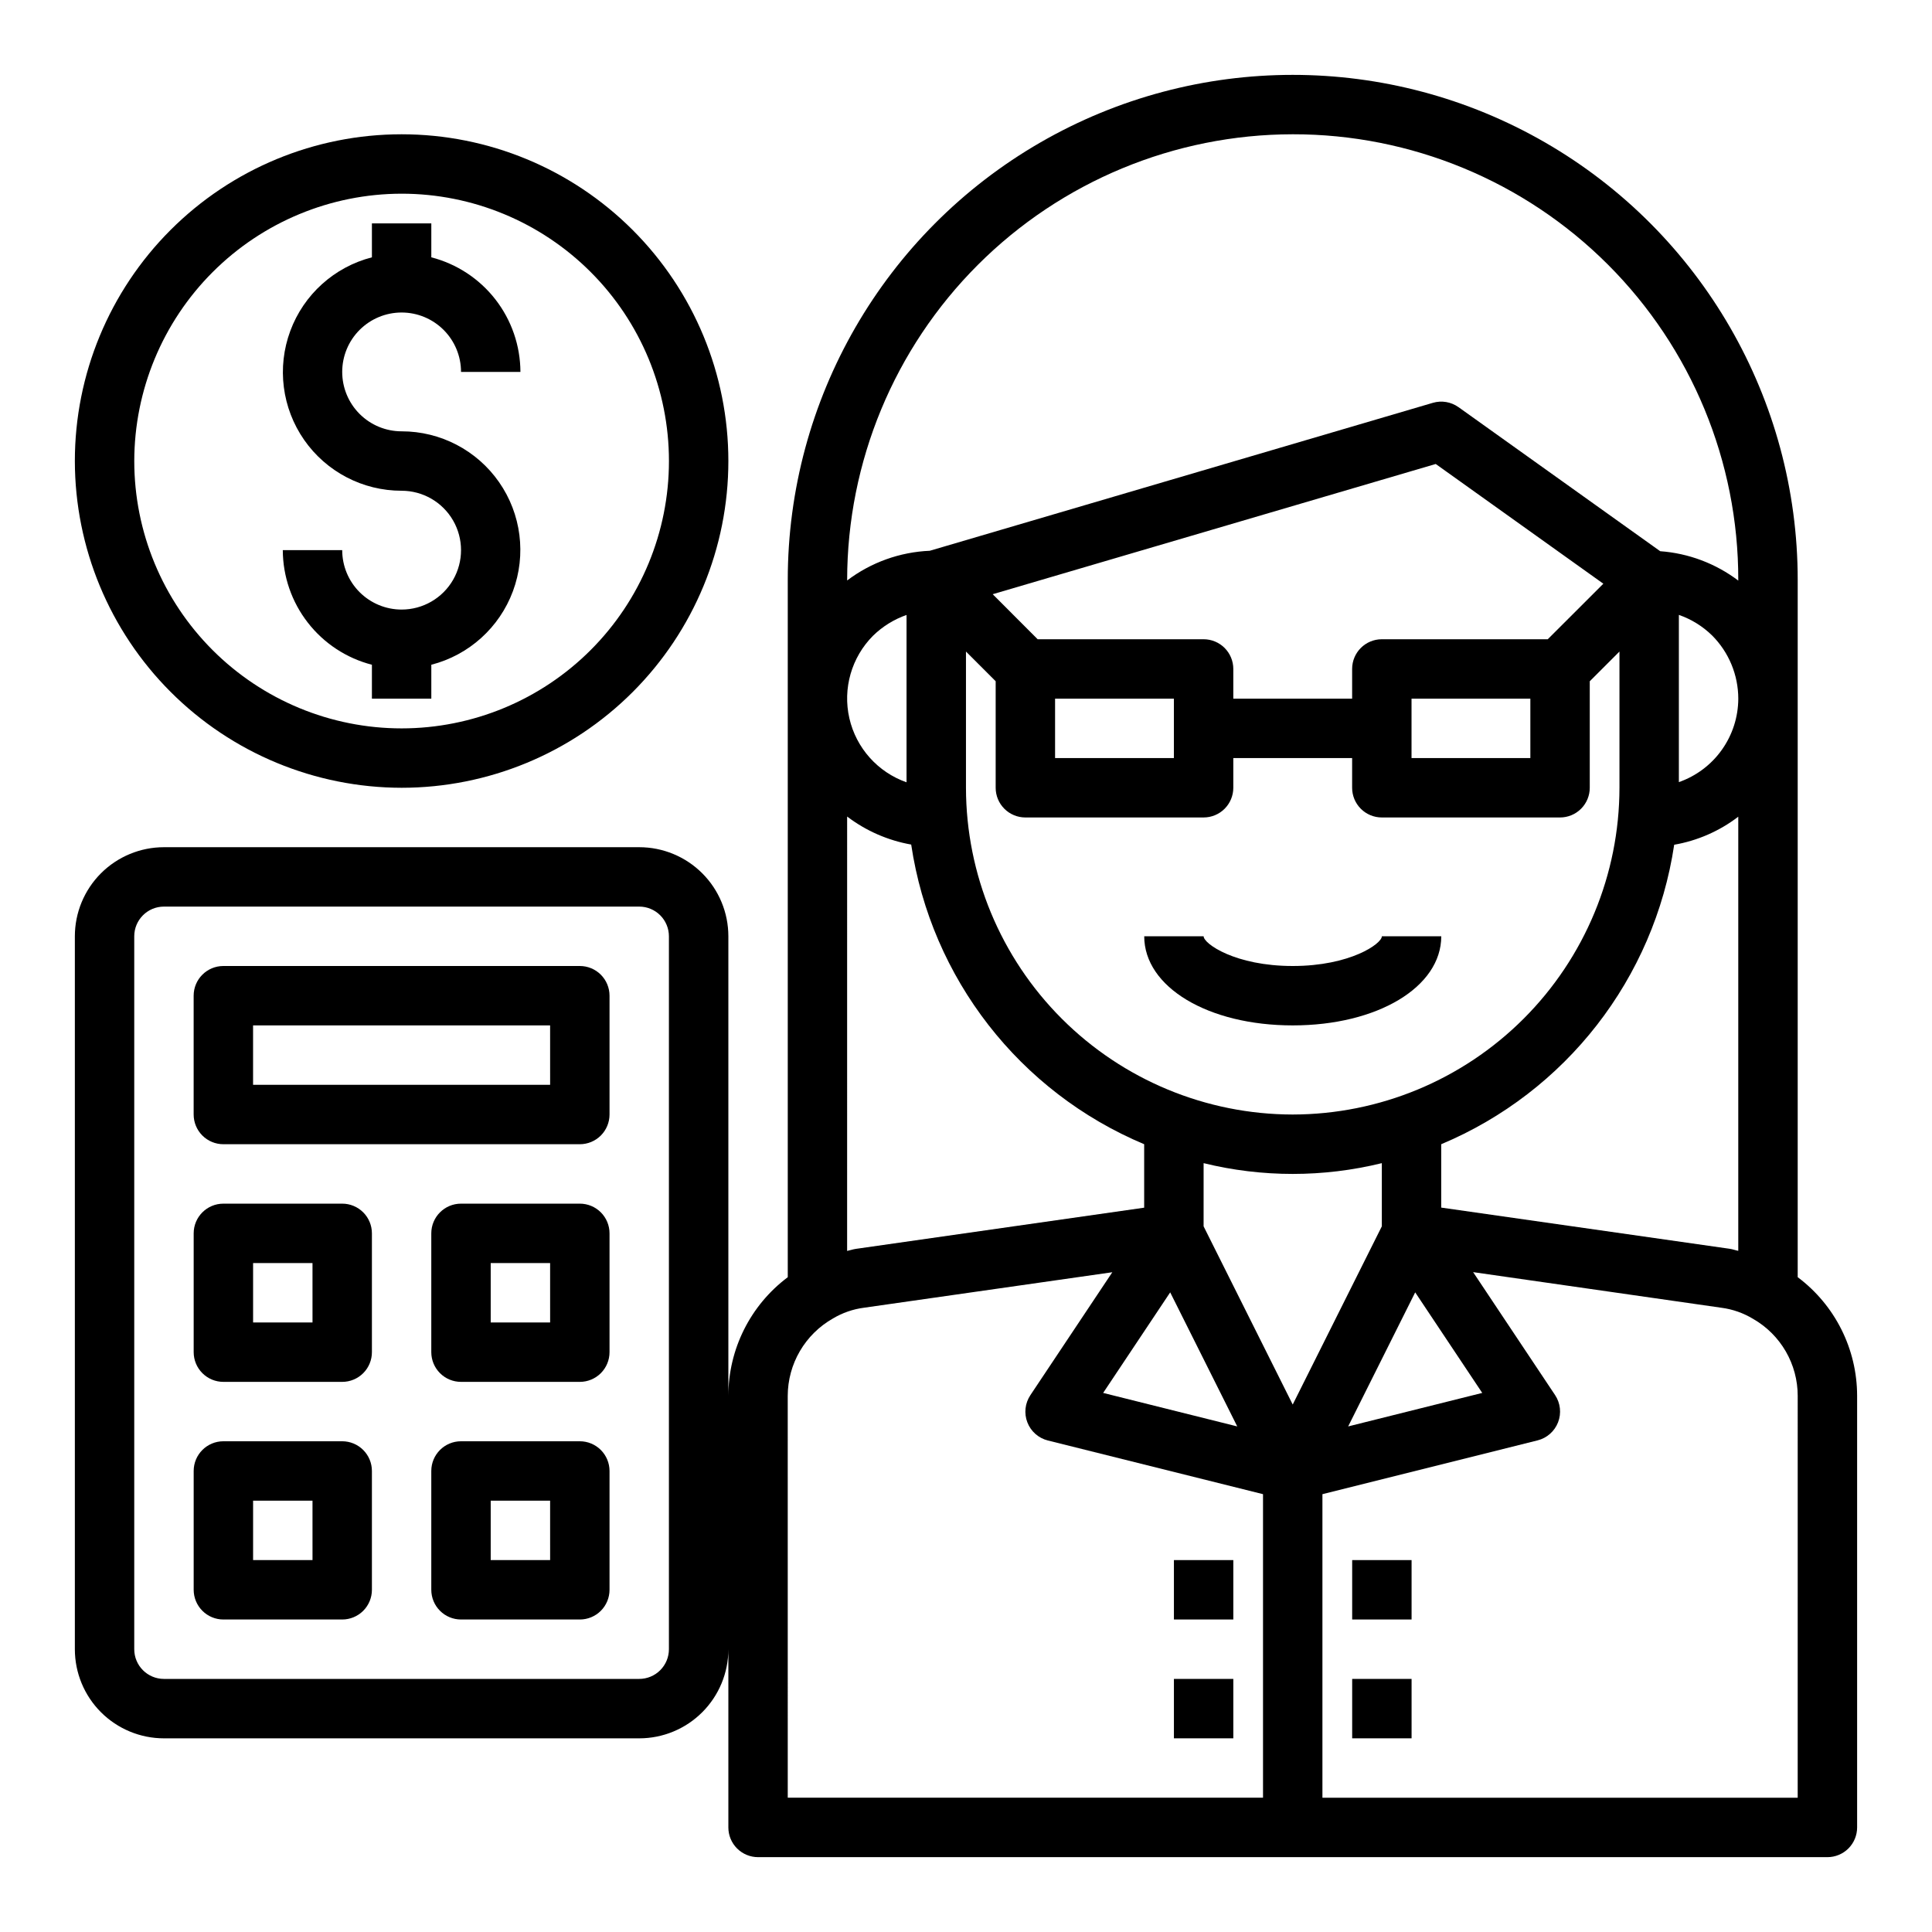
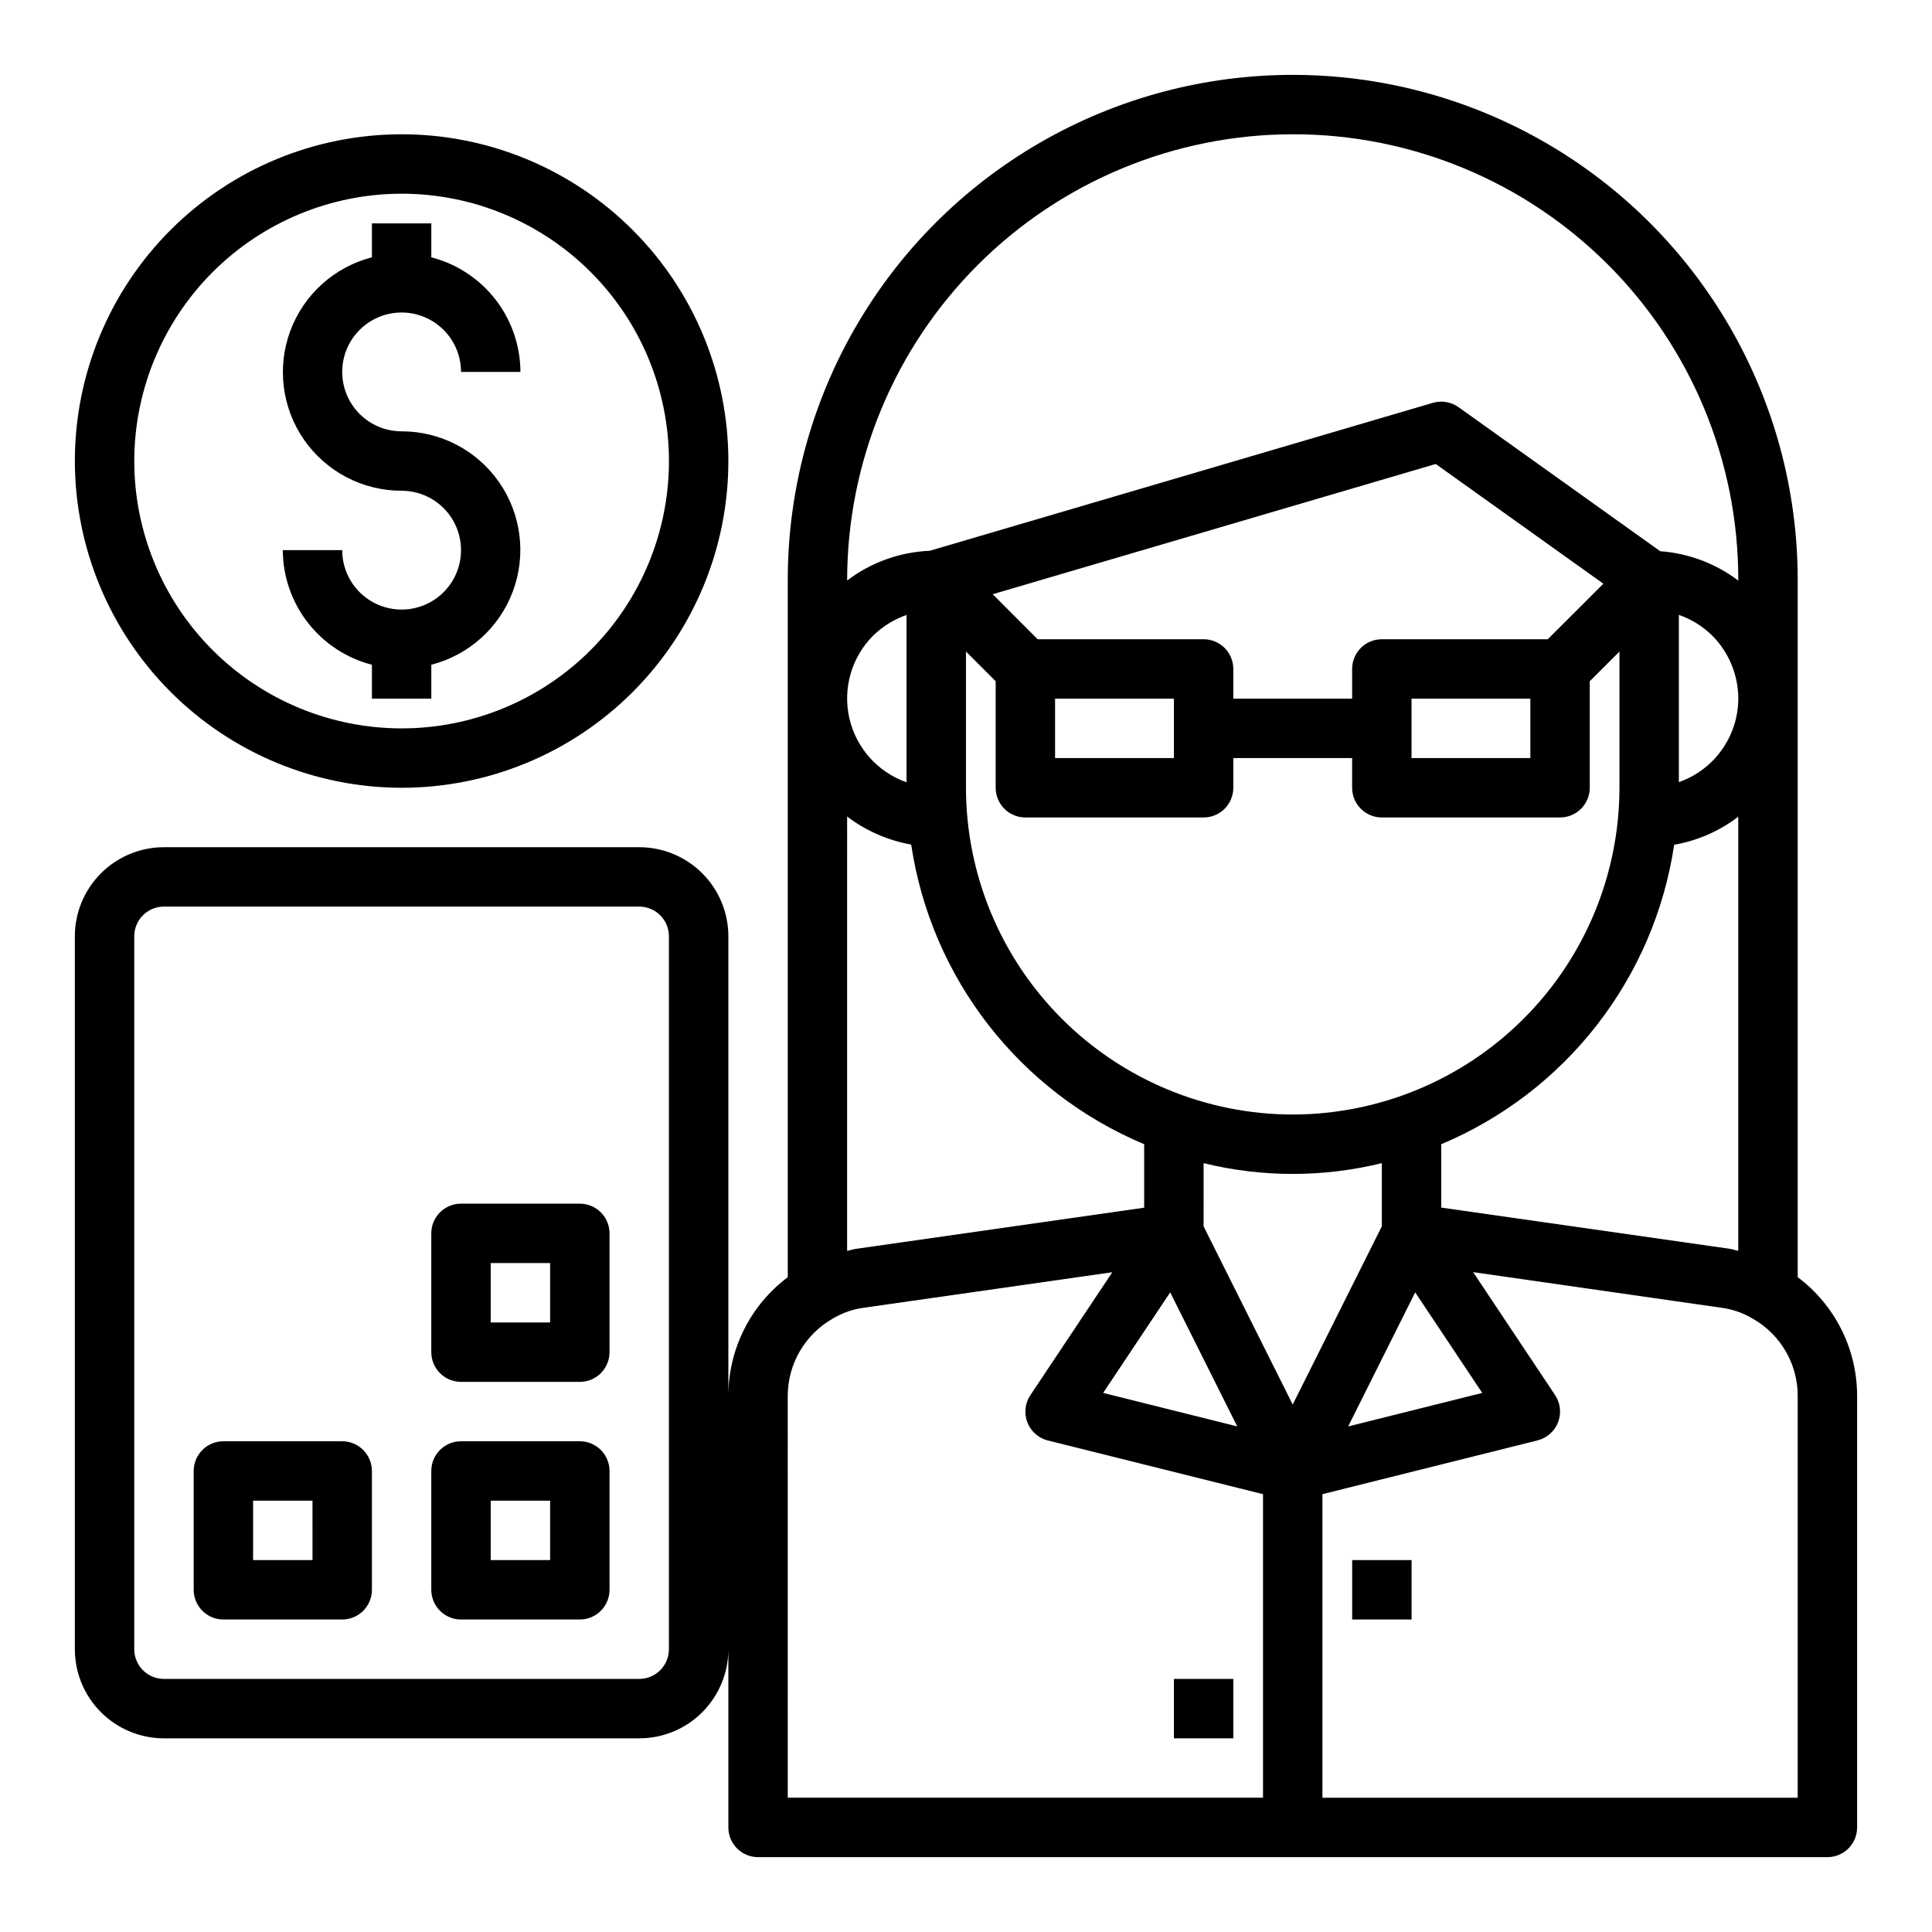
<svg xmlns="http://www.w3.org/2000/svg" fill="#000000" width="800px" height="800px" version="1.1" viewBox="144 144 512 512">
  <g>
-     <path d="m486.59 400c-15.242 0-23.617-5.91-23.617-7.871l-15.742-0.004c0 13.461 16.918 23.617 39.359 23.617s39.359-10.156 39.359-23.617h-15.742c0 1.961-8.375 7.875-23.617 7.875z" />
-     <path d="m455.1 557.44h15.742v15.742h-15.742z" />
    <path d="m455.1 588.93h15.742v15.742h-15.742z" />
    <path d="m502.34 557.44h15.742v15.742h-15.742z" />
-     <path d="m502.34 588.93h15.742v15.742h-15.742z" />
-     <path d="m297.66 400h-94.465c-4.348 0-7.875 3.523-7.875 7.871v31.488c0 2.086 0.832 4.09 2.309 5.566 1.477 1.477 3.477 2.305 5.566 2.305h94.465c2.086 0 4.09-0.828 5.566-2.305 1.473-1.477 2.305-3.481 2.305-5.566v-31.488c0-2.09-0.832-4.09-2.305-5.566-1.477-1.477-3.481-2.305-5.566-2.305zm-7.871 31.488h-78.723v-15.746h78.719z" />
-     <path d="m234.69 462.98h-31.488c-4.348 0-7.875 3.523-7.875 7.871v31.488c0 2.086 0.832 4.09 2.309 5.566 1.477 1.477 3.477 2.305 5.566 2.305h31.488c2.086 0 4.09-0.828 5.566-2.305 1.477-1.477 2.305-3.481 2.305-5.566v-31.488c0-2.09-0.828-4.09-2.305-5.566-1.477-1.477-3.481-2.305-5.566-2.305zm-7.871 31.488-15.746-0.004v-15.742h15.742z" />
    <path d="m297.66 462.98h-31.488c-4.348 0-7.875 3.523-7.875 7.871v31.488c0 2.086 0.832 4.09 2.309 5.566 1.477 1.477 3.477 2.305 5.566 2.305h31.488c2.086 0 4.09-0.828 5.566-2.305 1.473-1.477 2.305-3.481 2.305-5.566v-31.488c0-2.09-0.832-4.09-2.305-5.566-1.477-1.477-3.481-2.305-5.566-2.305zm-7.871 31.488-15.746-0.004v-15.742h15.742z" />
    <path d="m297.66 525.95h-31.488c-4.348 0-7.875 3.527-7.875 7.875v31.488c0 2.086 0.832 4.09 2.309 5.566 1.477 1.477 3.477 2.305 5.566 2.305h31.488c2.086 0 4.09-0.828 5.566-2.305 1.473-1.477 2.305-3.481 2.305-5.566v-31.488c0-2.09-0.832-4.09-2.305-5.566-1.477-1.477-3.481-2.309-5.566-2.309zm-7.871 31.488h-15.746v-15.742h15.742z" />
    <path d="m234.69 525.95h-31.488c-4.348 0-7.875 3.527-7.875 7.875v31.488c0 2.086 0.832 4.09 2.309 5.566 1.477 1.477 3.477 2.305 5.566 2.305h31.488c2.086 0 4.09-0.828 5.566-2.305 1.477-1.477 2.305-3.481 2.305-5.566v-31.488c0-2.09-0.828-4.09-2.305-5.566-1.477-1.477-3.481-2.309-5.566-2.309zm-7.871 31.488h-15.746v-15.742h15.742z" />
    <path d="m620.41 482.46v-184.79c0-47.812-25.504-91.992-66.91-115.9-41.406-23.902-92.418-23.902-133.82 0-41.406 23.906-66.914 68.086-66.914 115.9v184.8c-9.902 7.418-15.734 19.066-15.742 31.441v-121.78c0-6.262-2.488-12.27-6.918-16.699-4.43-4.426-10.438-6.914-16.699-6.914h-125.95c-6.262 0-12.27 2.488-16.699 6.914-4.43 4.43-6.918 10.438-6.918 16.699v188.93c0 6.266 2.488 12.27 6.918 16.699 4.43 4.43 10.438 6.918 16.699 6.918h125.95c6.262 0 12.27-2.488 16.699-6.918 4.43-4.43 6.918-10.434 6.918-16.699v47.234c0 2.086 0.828 4.09 2.305 5.566 1.477 1.473 3.477 2.305 5.566 2.305h283.39c2.086 0 4.09-0.832 5.566-2.305 1.473-1.477 2.305-3.481 2.305-5.566v-114.38c-0.004-12.379-5.836-24.031-15.746-31.449zm-299.14 98.598c0 2.09-0.828 4.09-2.305 5.566-1.477 1.477-3.481 2.305-5.566 2.305h-125.95c-4.348 0-7.871-3.523-7.871-7.871v-188.93c0-4.348 3.523-7.871 7.871-7.871h125.95c2.086 0 4.09 0.828 5.566 2.305 1.477 1.477 2.305 3.481 2.305 5.566zm276.45-268.66c4.441 4.445 6.938 10.469 6.945 16.75-0.016 4.863-1.539 9.602-4.359 13.562-2.816 3.965-6.797 6.953-11.387 8.559v-44.316c3.301 1.145 6.305 3.004 8.801 5.445zm-87.52 156.59-23.617 47.23-23.617-47.23 0.004-16.742c15.512 3.809 31.715 3.809 47.23 0zm-23.617-29.629c-22.957-0.027-44.965-9.16-61.199-25.395-16.234-16.23-25.363-38.242-25.391-61.199v-36.102l7.871 7.871v28.23c0 2.09 0.828 4.09 2.305 5.566 1.477 1.477 3.481 2.305 5.566 2.305h47.234c2.086 0 4.09-0.828 5.566-2.305 1.473-1.477 2.305-3.477 2.305-5.566v-7.871h31.488v7.871c0 2.09 0.828 4.09 2.305 5.566 1.477 1.477 3.477 2.305 5.566 2.305h47.23c2.09 0 4.09-0.828 5.566-2.305 1.477-1.477 2.309-3.477 2.309-5.566v-28.227l7.871-7.871v36.098c-0.027 22.957-9.16 44.969-25.395 61.199-16.23 16.234-38.242 25.367-61.199 25.395zm-62.977-94.465v-15.746h31.488v15.742zm94.465 0v-15.746h31.488v15.742zm36.102-31.488h-43.973c-4.348 0-7.871 3.523-7.871 7.871v7.871h-31.488v-7.871c0-2.086-0.832-4.09-2.305-5.566-1.477-1.477-3.481-2.305-5.566-2.305h-43.977l-11.918-11.934 117.41-34.512 44.422 31.73zm-169.93 37.91c-7.629-2.68-13.348-9.086-15.152-16.969-1.801-7.883 0.566-16.141 6.273-21.871 2.519-2.465 5.551-4.344 8.879-5.508zm1.234 16.531h0.004c5.301 35.43 28.707 65.523 61.738 79.383v16.816l-76.359 10.91c-0.789 0.102-1.574 0.395-2.363 0.551l0.004-115.12c4.988 3.793 10.809 6.34 16.98 7.43zm86.406 154.17-35.535-8.879 17.766-26.648zm47.16-35.527 17.766 26.648-35.531 8.879zm6.894-39.258c33.031-13.859 56.434-43.945 61.742-79.367 6.176-1.074 12-3.621 16.98-7.43v115.05c-0.789-0.148-1.488-0.441-2.273-0.543l-76.449-10.918zm-39.359-267.65c31.332-0.043 61.391 12.387 83.543 34.539 22.152 22.152 34.582 52.211 34.539 83.543v0.195c-6.004-4.535-13.188-7.238-20.688-7.785l-53.457-38.18h-0.004c-1.969-1.402-4.473-1.824-6.793-1.141l-133.31 39.203c-7.934 0.336-15.574 3.082-21.906 7.871v-0.164c0.035-31.309 12.484-61.32 34.621-83.457 22.137-22.137 52.152-34.59 83.457-34.625zm-133.82 334.32c0.012-4.16 1.121-8.246 3.219-11.84s5.106-6.57 8.723-8.629c2.539-1.523 5.367-2.504 8.305-2.879l65.77-9.398-21.719 32.582h0.004c-1.422 2.129-1.719 4.816-0.797 7.203 0.922 2.391 2.949 4.18 5.434 4.801l57.016 14.227v80.441h-125.95zm267.65 106.51h-125.95v-80.441l57.016-14.258h0.004c2.484-0.621 4.508-2.414 5.43-4.801 0.922-2.387 0.625-5.074-0.793-7.203l-21.719-32.582 65.832 9.445c2.981 0.395 5.84 1.406 8.406 2.969 3.582 2.059 6.555 5.027 8.621 8.602 2.066 3.574 3.156 7.633 3.156 11.762z" />
    <path d="m250.43 352.77c22.965 0 44.992-9.121 61.23-25.363 16.238-16.238 25.363-38.262 25.363-61.227 0-22.969-9.125-44.992-25.363-61.23-16.238-16.242-38.266-25.363-61.23-25.363-22.965 0-44.992 9.121-61.23 25.363-16.238 16.238-25.363 38.262-25.363 61.23 0.027 22.957 9.16 44.965 25.395 61.199s38.242 25.363 61.199 25.391zm0-157.44c18.789 0 36.812 7.465 50.098 20.754 13.285 13.285 20.75 31.305 20.75 50.098 0 18.789-7.465 36.809-20.75 50.094-13.285 13.289-31.309 20.754-50.098 20.754-18.789 0-36.809-7.465-50.098-20.754-13.285-13.285-20.75-31.305-20.75-50.094 0.023-18.785 7.496-36.793 20.777-50.074s31.289-20.754 50.07-20.777z" />
    <path d="m250.43 305.54c-4.176 0-8.18-1.66-11.133-4.613s-4.609-6.957-4.609-11.133h-15.746c0.027 6.961 2.359 13.719 6.633 19.211 4.269 5.496 10.246 9.422 16.984 11.16v8.988h15.742v-8.988c9.969-2.566 18.051-9.852 21.633-19.504 3.578-9.648 2.207-20.441-3.68-28.891-5.883-8.445-15.531-13.477-25.824-13.465-4.176 0-8.18-1.656-11.133-4.609s-4.609-6.957-4.609-11.133c0-4.176 1.656-8.18 4.609-11.133s6.957-4.613 11.133-4.613c4.176 0 8.18 1.66 11.133 4.613s4.613 6.957 4.613 11.133h15.742c-0.027-6.961-2.359-13.719-6.629-19.211-4.273-5.496-10.246-9.418-16.988-11.16v-8.988h-15.742v8.988c-9.969 2.566-18.051 9.852-21.629 19.504-3.582 9.652-2.207 20.445 3.676 28.891 5.883 8.445 15.531 13.477 25.824 13.465 5.625 0 10.824 3 13.637 7.871 2.812 4.871 2.812 10.871 0 15.746-2.812 4.871-8.012 7.871-13.637 7.871z" />
  </g>
</svg>